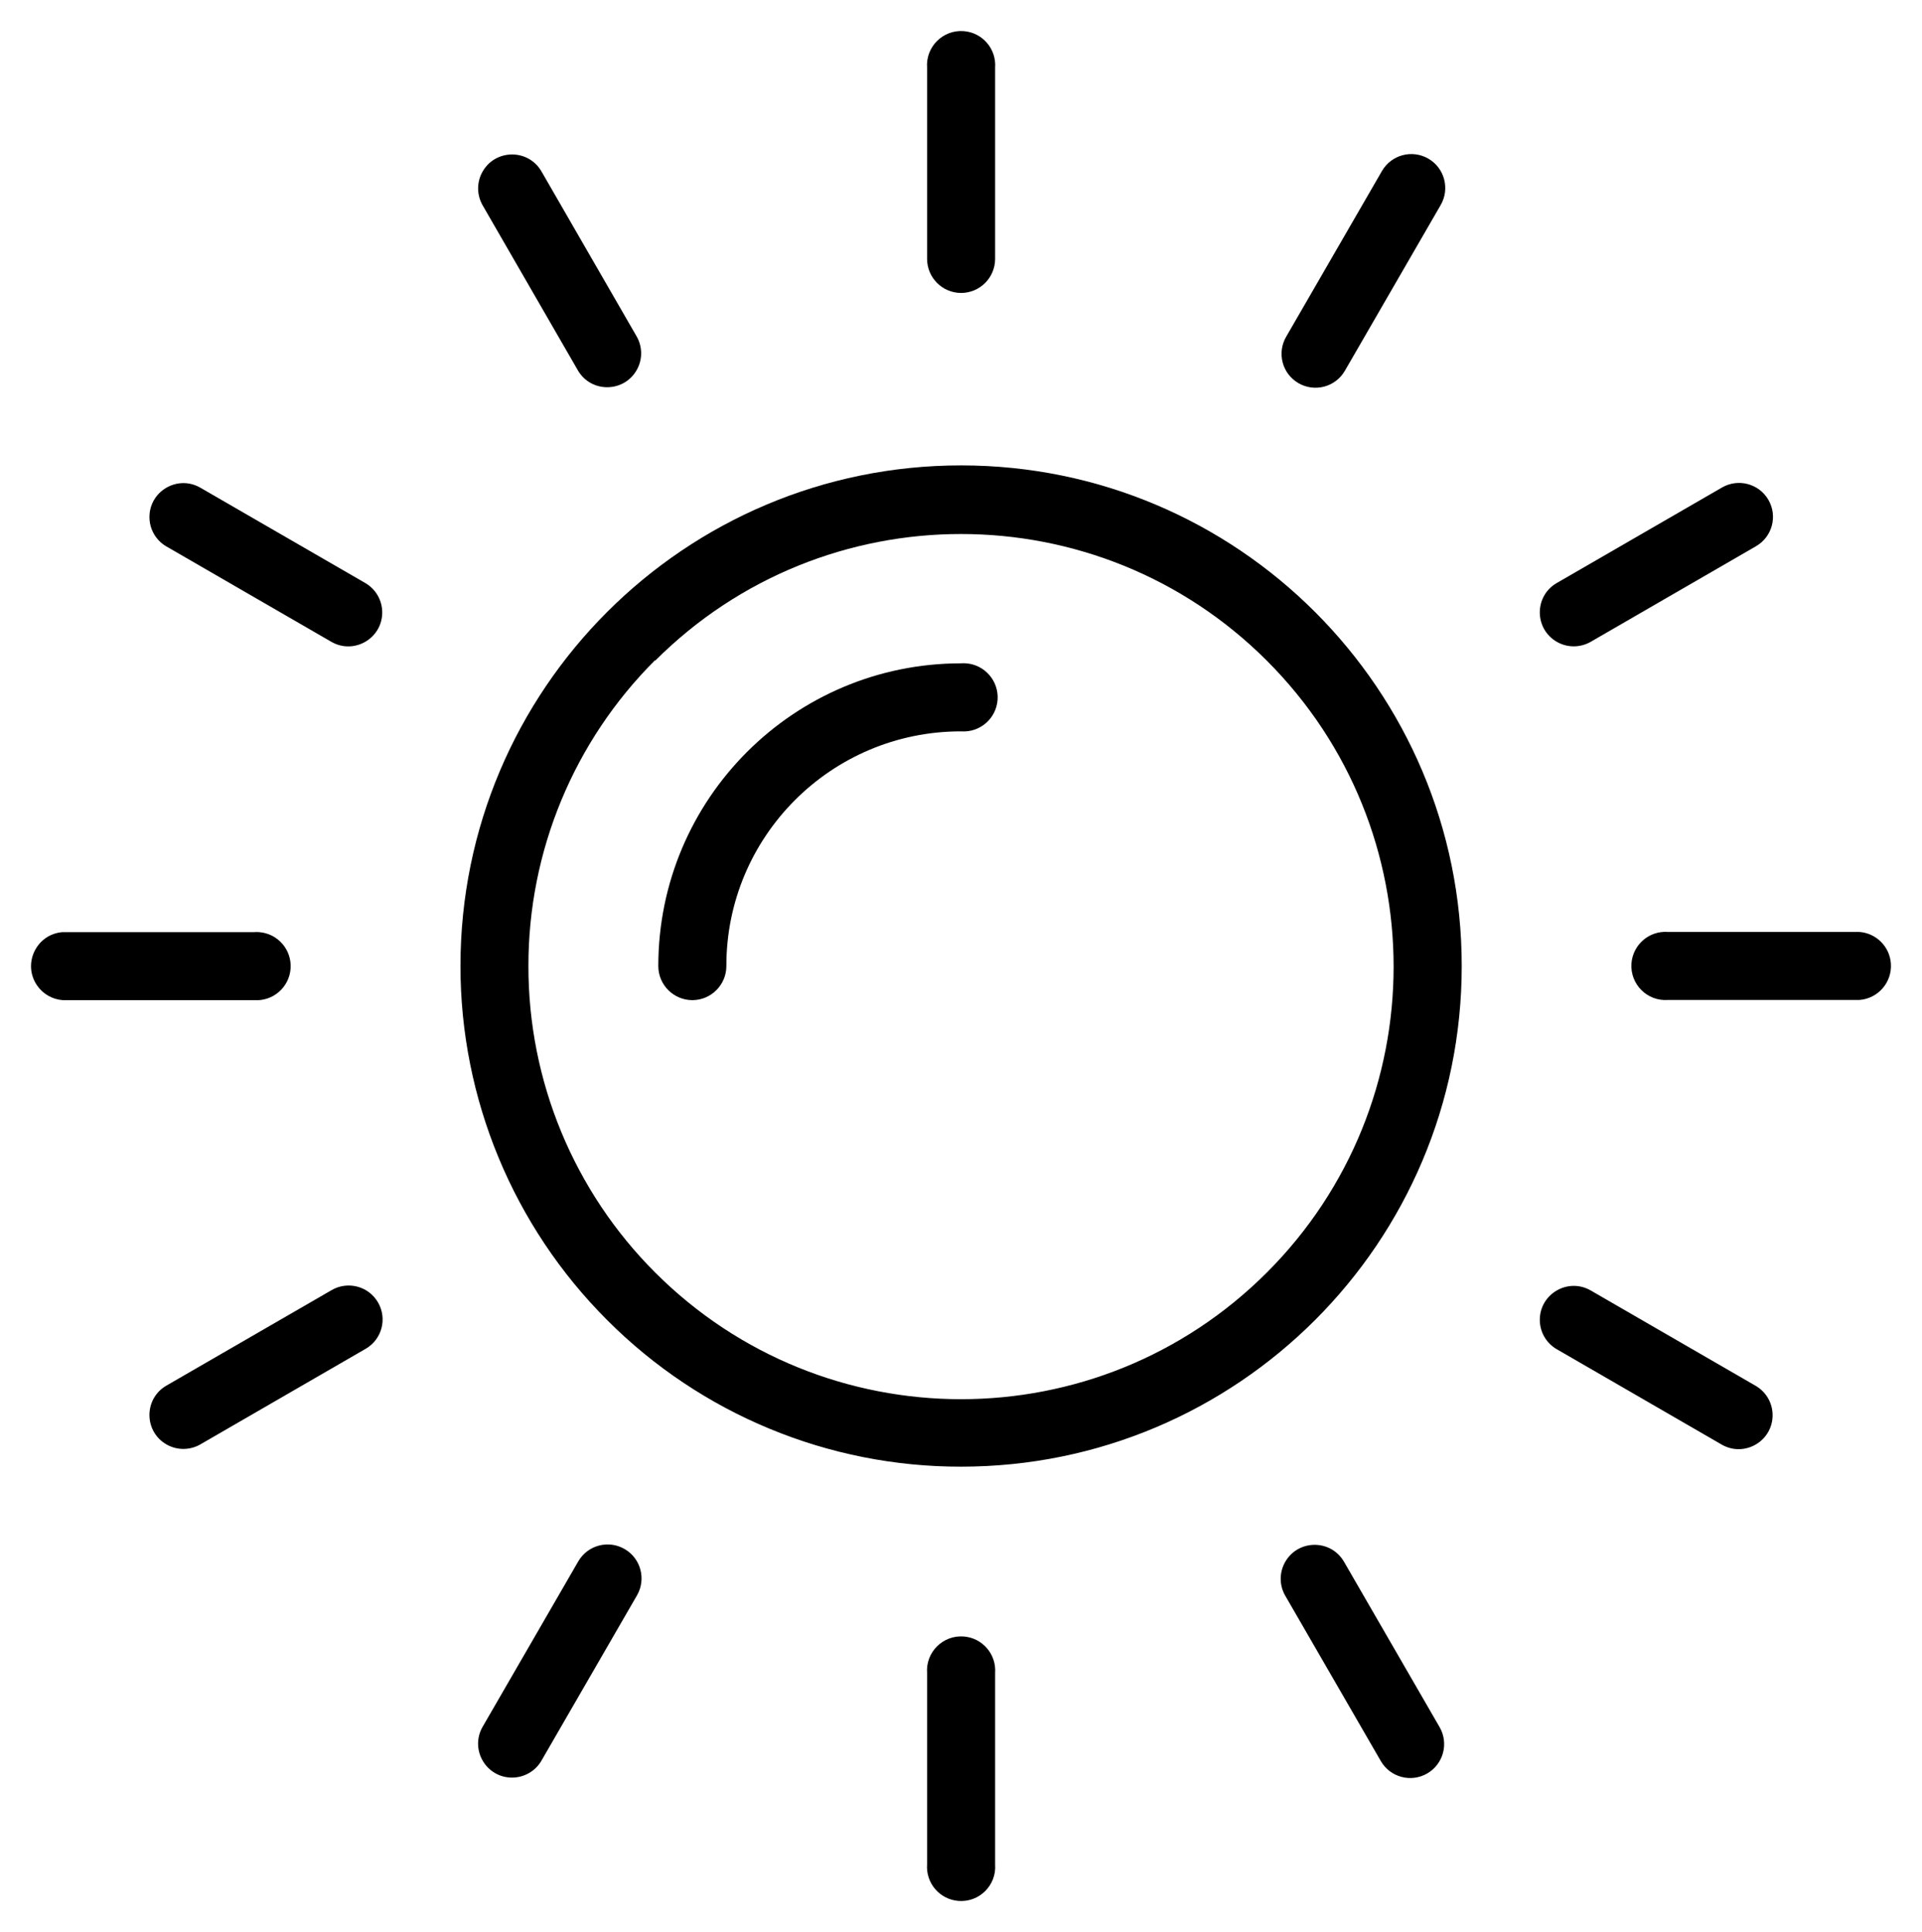
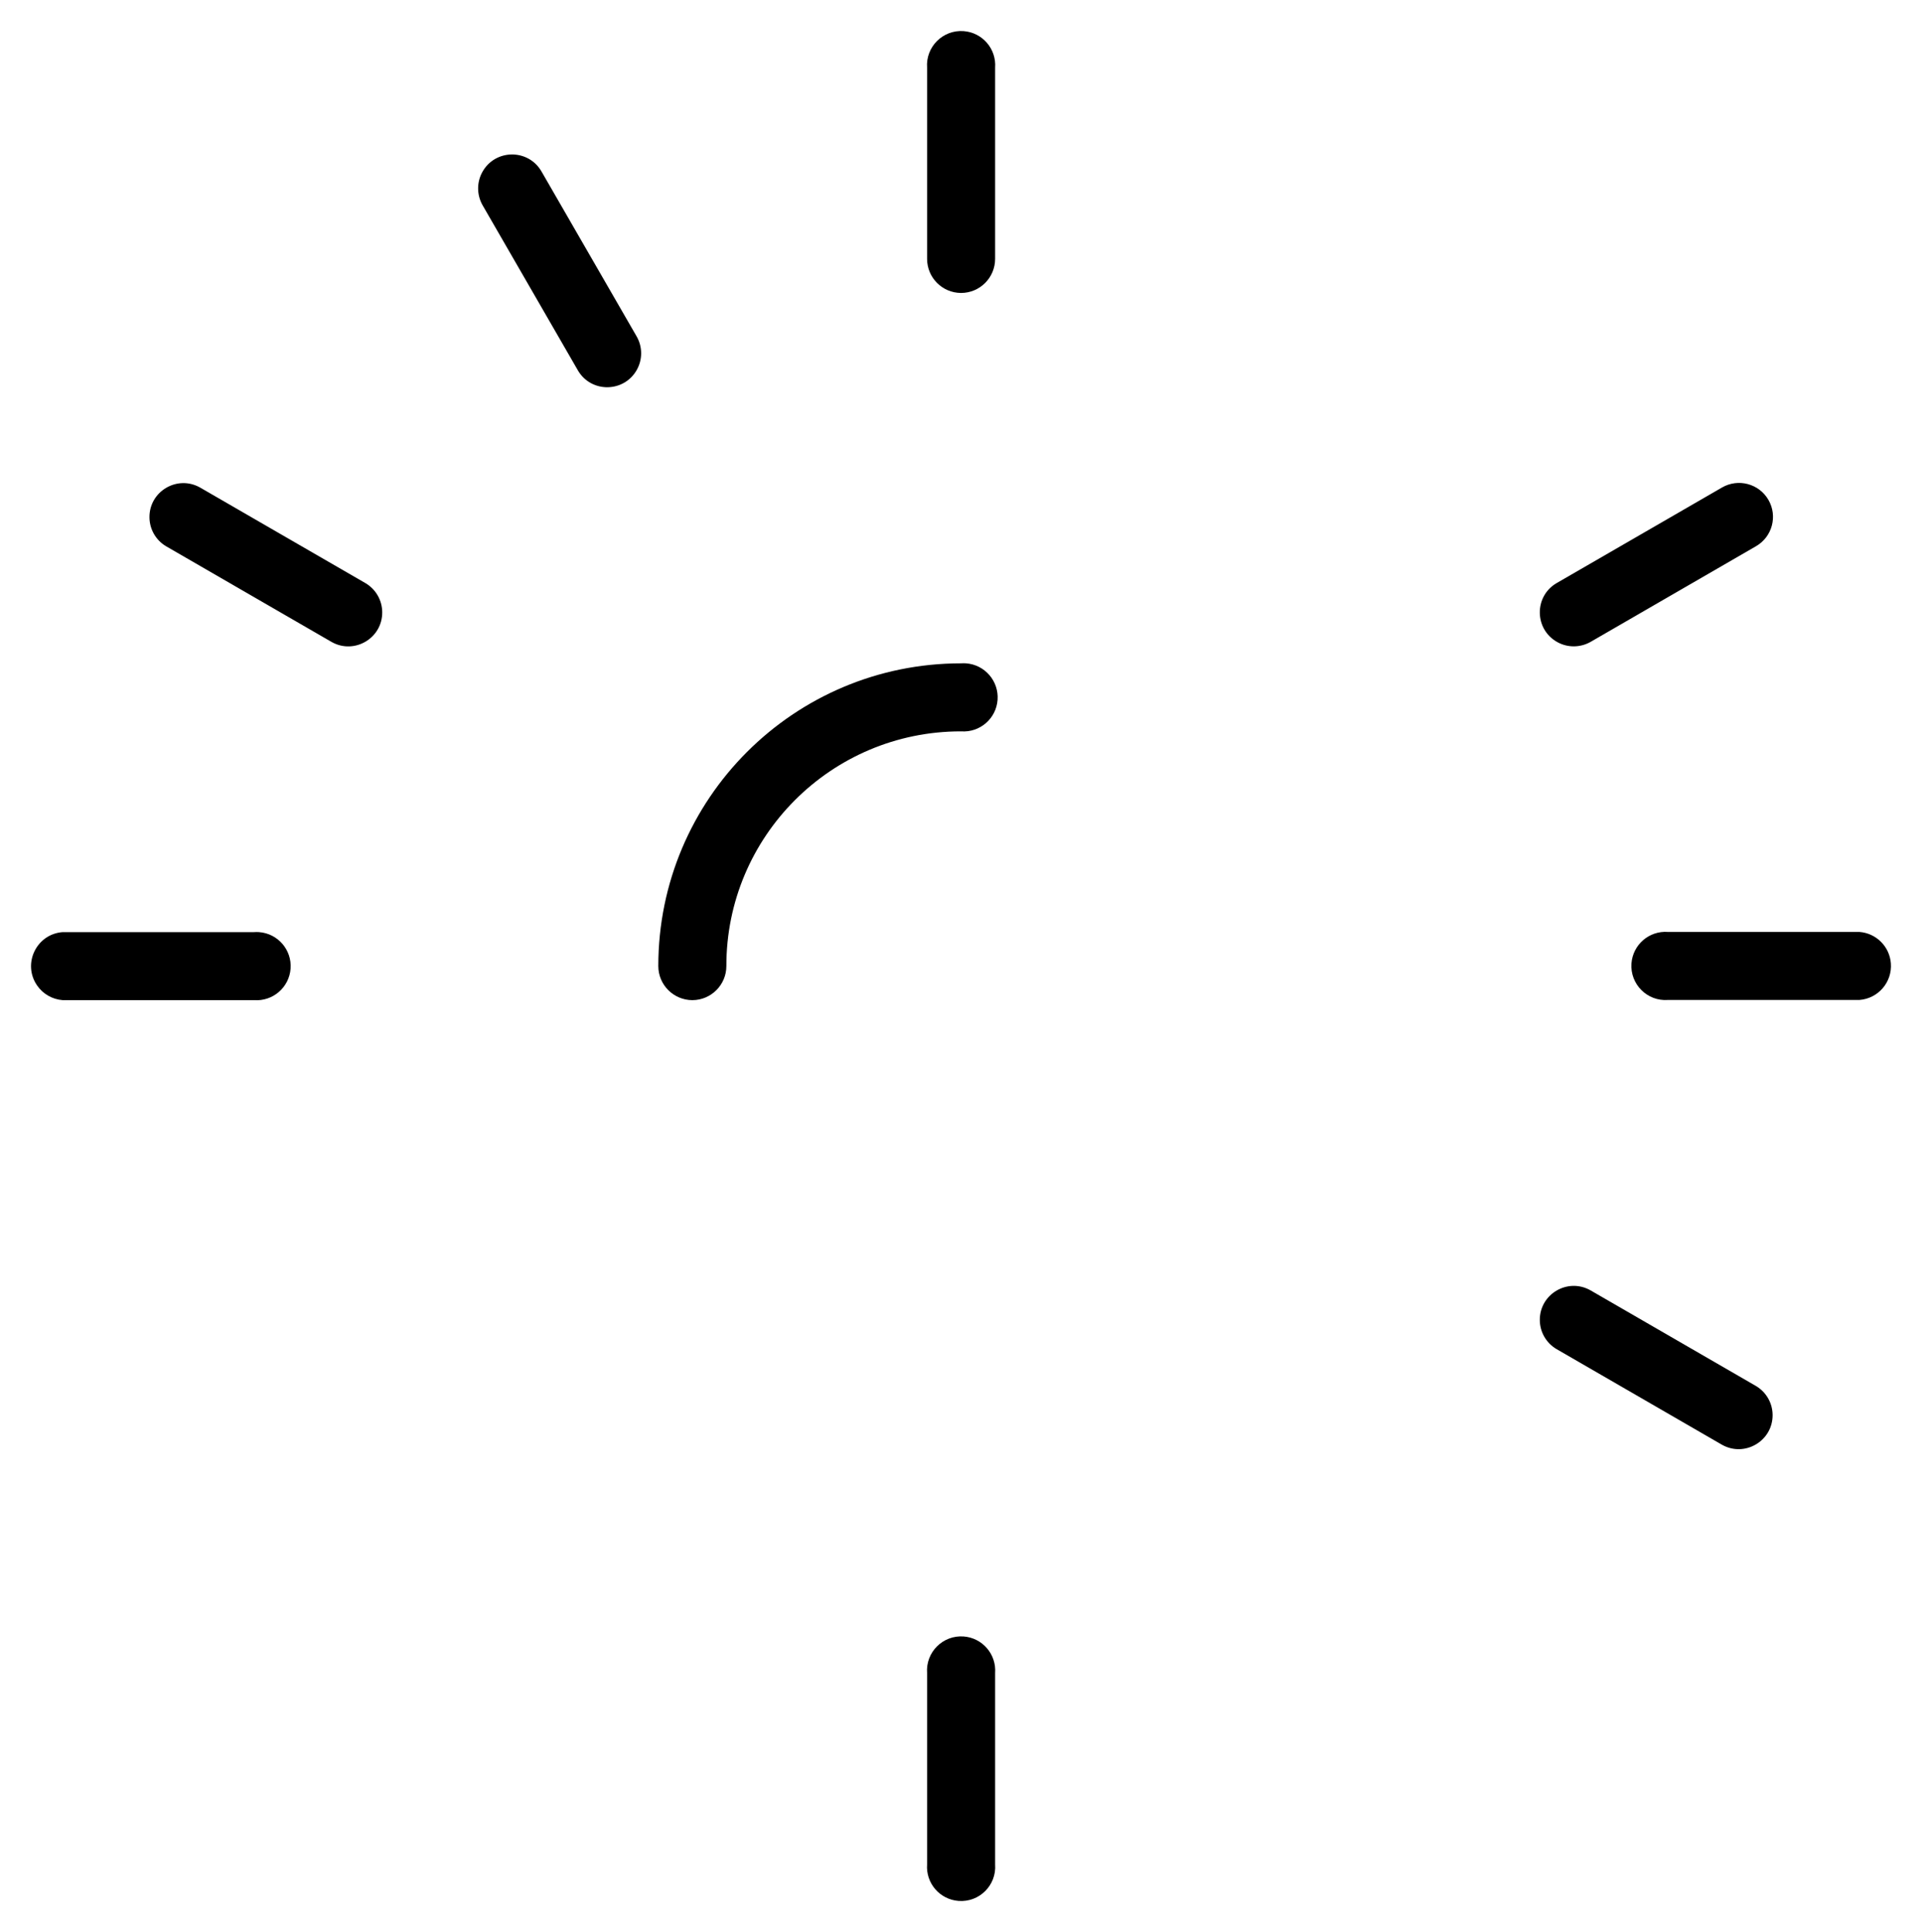
<svg xmlns="http://www.w3.org/2000/svg" viewBox="6116 4875 61.931 62.255">
  <path fill="url(#tSvgGradient14b30231a87)" stroke="none" fill-opacity="1" stroke-width="1" stroke-opacity="1" fill-rule="evenodd" id="tSvg1601f66005a" d="M 6172.981 4891.105 C 6172.678 4890.583 6172.008 4890.406 6171.486 4890.709 C 6169.707 4891.738 6167.927 4892.767 6166.147 4893.795 C 6165.425 4894.228 6165.443 4895.28 6166.179 4895.689 C 6166.511 4895.874 6166.915 4895.872 6167.247 4895.686 C 6169.026 4894.657 6170.806 4893.628 6172.585 4892.599C 6173.107 4892.296 6173.285 4891.627 6172.981 4891.105Z M 6172.585 4919.662 C 6170.806 4918.634 6169.026 4917.605 6167.247 4916.576 C 6166.513 4916.163 6165.608 4916.698 6165.616 4917.54 C 6165.62 4917.92 6165.821 4918.271 6166.147 4918.466 C 6167.927 4919.495 6169.707 4920.524 6171.486 4921.553 C 6172.22 4921.966 6173.125 4921.431 6173.117 4920.589C 6173.113 4920.209 6172.912 4919.858 6172.585 4919.662Z M 6147.051 4927.731 C 6146.381 4927.681 6145.823 4928.239 6145.873 4928.908 C 6145.873 4930.964 6145.873 4933.019 6145.873 4935.075 C 6145.828 4935.68 6146.282 4936.207 6146.888 4936.252 C 6147.558 4936.302 6148.115 4935.745 6148.065 4935.075 C 6148.065 4933.019 6148.065 4930.964 6148.065 4928.908C 6148.11 4928.303 6147.656 4927.776 6147.051 4927.731Z M 6127.785 4893.795 C 6126.005 4892.767 6124.226 4891.738 6122.446 4890.709 C 6121.713 4890.296 6120.807 4890.831 6120.816 4891.673 C 6120.82 4892.053 6121.021 4892.404 6121.347 4892.599 C 6123.126 4893.628 6124.906 4894.657 6126.686 4895.686 C 6127.419 4896.099 6128.325 4895.564 6128.316 4894.722C 6128.312 4894.342 6128.111 4893.991 6127.785 4893.795Z M 6147.051 4876.003 C 6146.381 4875.953 6145.823 4876.511 6145.873 4877.181 C 6145.873 4879.236 6145.873 4881.291 6145.873 4883.347 C 6145.876 4883.949 6146.364 4884.437 6146.966 4884.44 C 6147.573 4884.44 6148.065 4883.948 6148.065 4883.341 C 6148.065 4881.287 6148.065 4879.234 6148.065 4877.181C 6148.11 4876.575 6147.656 4876.048 6147.051 4876.003Z M 6136.518 4885.847 C 6135.491 4884.068 6134.464 4882.288 6133.438 4880.508 C 6133.005 4879.787 6131.953 4879.804 6131.544 4880.54 C 6131.359 4880.872 6131.361 4881.276 6131.547 4881.608 C 6132.574 4883.387 6133.601 4885.167 6134.628 4886.947 C 6135.06 4887.668 6136.112 4887.651 6136.521 4886.915C 6136.706 4886.583 6136.705 4886.179 6136.518 4885.847Z M 6147.129 4896.374 C 6147.075 4896.37 6147.02 4896.37 6146.966 4896.374 C 6141.579 4896.374 6137.212 4900.741 6137.212 4906.128 C 6137.212 4906.735 6137.705 4907.227 6138.312 4907.227 C 6138.916 4907.224 6139.405 4906.733 6139.405 4906.128 C 6139.401 4901.955 6142.781 4898.57 6146.954 4898.566 C 6146.958 4898.566 6146.962 4898.566 6146.966 4898.566 C 6147.572 4898.611 6148.099 4898.157 6148.144 4897.552C 6148.189 4896.946 6147.734 4896.419 6147.129 4896.374Z M 6176.928 4906.043 C 6176.888 4905.5 6176.456 4905.069 6175.913 4905.029 C 6173.858 4905.029 6171.802 4905.029 6169.747 4905.029 C 6169.141 4904.984 6168.614 4905.438 6168.569 4906.043 C 6168.52 4906.713 6169.077 4907.271 6169.747 4907.221 C 6171.802 4907.221 6173.858 4907.221 6175.913 4907.221C 6176.519 4907.176 6176.973 4906.649 6176.928 4906.043Z M 6124.348 4905.035 C 6124.294 4905.031 6124.24 4905.031 6124.185 4905.035 C 6122.13 4905.035 6120.074 4905.035 6118.019 4905.035 C 6117.175 4905.097 6116.716 4906.05 6117.192 4906.749 C 6117.38 4907.026 6117.685 4907.202 6118.019 4907.227 C 6120.074 4907.227 6122.13 4907.227 6124.185 4907.227 C 6124.791 4907.272 6125.318 4906.818 6125.363 4906.212C 6125.408 4905.607 6124.954 4905.08 6124.348 4905.035Z" stroke-linecap="butt" />
-   <path fill="url(#tSvgGradientcc62ae0a48)" stroke="none" fill-opacity="1" stroke-width="1" stroke-opacity="1" fill-rule="evenodd" id="tSvga0267abb97" d="M 6146.971 4889.996 C 6138.061 4889.995 6130.838 4897.216 6130.837 4906.126 C 6130.836 4910.406 6132.537 4914.51 6135.564 4917.536 C 6138.585 4920.565 6142.688 4922.265 6146.966 4922.259 C 6155.875 4922.26 6163.098 4915.039 6163.1 4906.13C 6163.101 4897.221 6155.88 4889.998 6146.971 4889.996Z M 6156.822 4916.002 C 6151.379 4921.446 6142.553 4921.446 6137.11 4916.002 C 6134.491 4913.384 6133.022 4909.831 6133.027 4906.128 C 6133.022 4902.43 6134.491 4898.883 6137.11 4896.271 C 6137.11 4896.277 6137.11 4896.284 6137.11 4896.29 C 6142.553 4890.846 6151.379 4890.846 6156.822 4896.29C 6162.266 4901.733 6162.266 4910.559 6156.822 4916.002Z M 6162.388 4930.653 C 6162.387 4930.651 6162.386 4930.65 6162.385 4930.648 C 6161.356 4928.868 6160.327 4927.089 6159.299 4925.309 C 6158.866 4924.587 6157.814 4924.604 6157.405 4925.34 C 6157.22 4925.673 6157.221 4926.077 6157.408 4926.408 C 6158.437 4928.188 6159.466 4929.968 6160.494 4931.747 C 6160.797 4932.269 6161.464 4932.447 6161.986 4932.146C 6162.509 4931.844 6162.689 4931.176 6162.388 4930.653Z M 6162.026 4880.113 C 6161.503 4879.809 6160.834 4879.987 6160.531 4880.508 C 6159.502 4882.288 6158.473 4884.068 6157.445 4885.847 C 6157.139 4886.368 6157.313 4887.038 6157.834 4887.343 C 6157.835 4887.344 6157.836 4887.345 6157.837 4887.345 C 6158.359 4887.649 6159.028 4887.473 6159.332 4886.951 C 6159.333 4886.95 6159.334 4886.948 6159.335 4886.947 C 6160.364 4885.167 6161.392 4883.387 6162.421 4881.608C 6162.725 4881.086 6162.547 4880.416 6162.026 4880.113Z M 6136.128 4924.914 C 6135.606 4924.61 6134.937 4924.787 6134.634 4925.309 C 6133.605 4927.089 6132.576 4928.868 6131.547 4930.648 C 6131.134 4931.381 6131.669 4932.287 6132.511 4932.278 C 6132.891 4932.274 6133.242 4932.073 6133.438 4931.747 C 6134.466 4929.968 6135.495 4928.188 6136.524 4926.408C 6136.827 4925.886 6136.65 4925.217 6136.128 4924.914Z M 6128.18 4916.966 C 6127.877 4916.444 6127.208 4916.267 6126.686 4916.57 C 6124.906 4917.599 6123.126 4918.627 6121.347 4919.656 C 6120.625 4920.089 6120.642 4921.141 6121.378 4921.55 C 6121.71 4921.735 6122.115 4921.733 6122.446 4921.547 C 6124.226 4920.518 6126.005 4919.489 6127.785 4918.46C 6128.307 4918.157 6128.484 4917.488 6128.18 4916.966Z" stroke-linecap="butt" />
  <defs>
    <linearGradient id="tSvgGradient14b30231a87" x1="6117.001" x2="6176.93" y1="4905.938" y2="4906.317" gradientUnits="userSpaceOnUse" gradientTransform="">
      <stop offset="0" stop-color="hsl(37.116,68.97%,54.51%)" stop-opacity="1" />
      <stop offset="0.465" stop-color="hsl(42.516,83.74%,75.88%)" stop-opacity="1" />
      <stop offset="1" stop-color="hsl(37.116,68.97%,54.51%)" stop-opacity="1" />
    </linearGradient>
    <linearGradient id="tSvgGradientcc62ae0a48" x1="6120.816" x2="6163.099" y1="4905.964" y2="4906.293" gradientUnits="userSpaceOnUse" gradientTransform="">
      <stop offset="0" stop-color="hsl(37.116,68.97%,54.51%)" stop-opacity="1" />
      <stop offset="0.465" stop-color="hsl(42.516,83.74%,75.88%)" stop-opacity="1" />
      <stop offset="1" stop-color="hsl(37.116,68.97%,54.51%)" stop-opacity="1" />
    </linearGradient>
  </defs>
</svg>